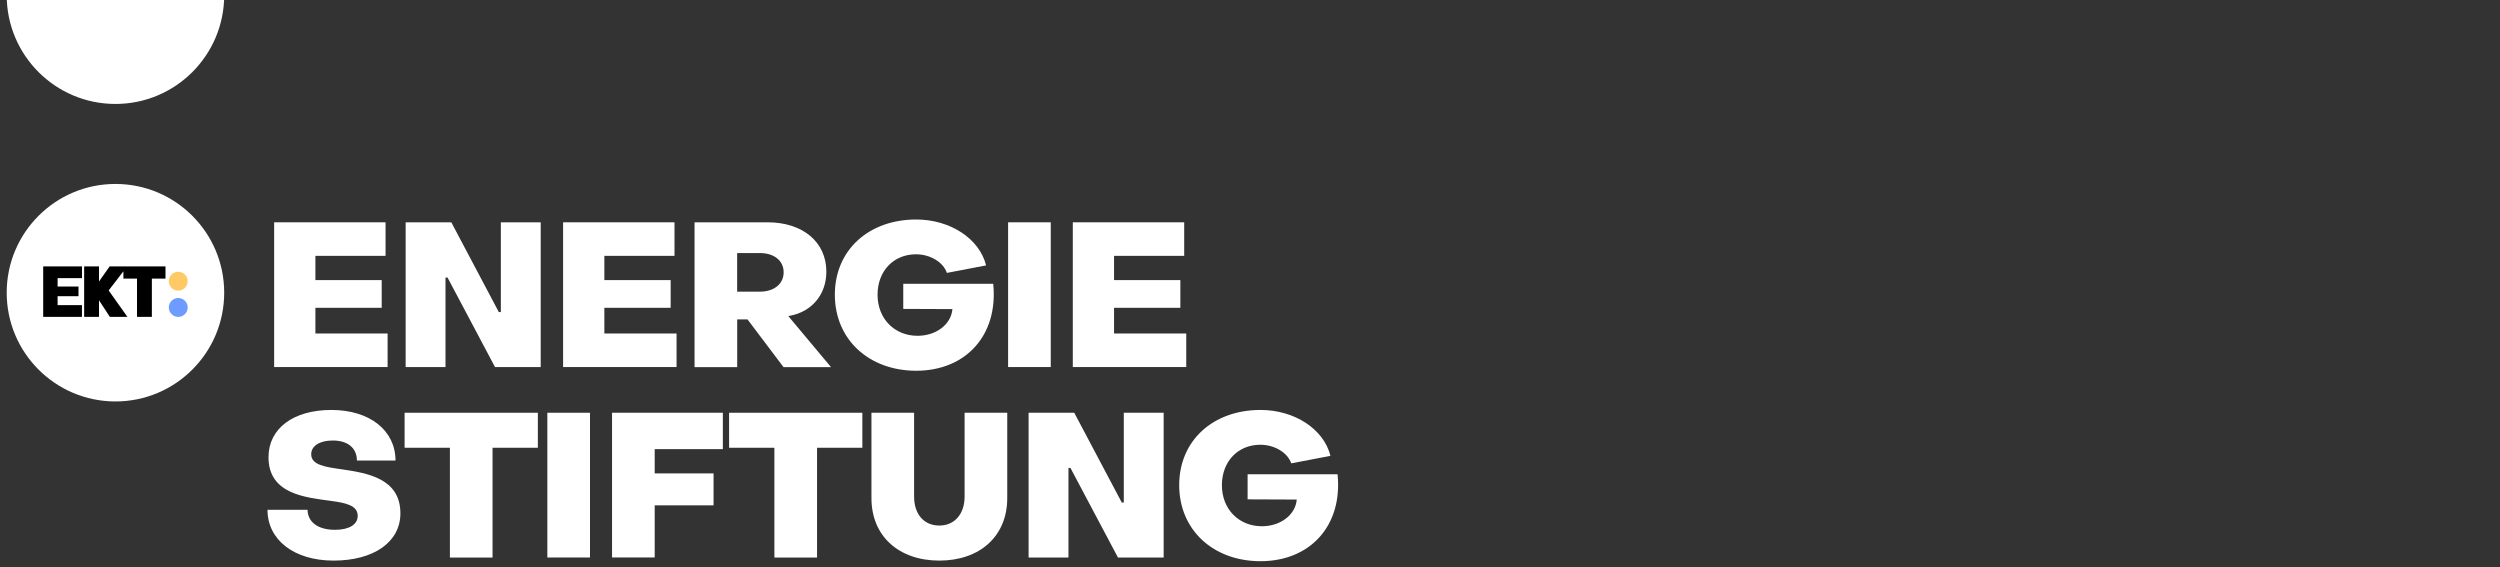
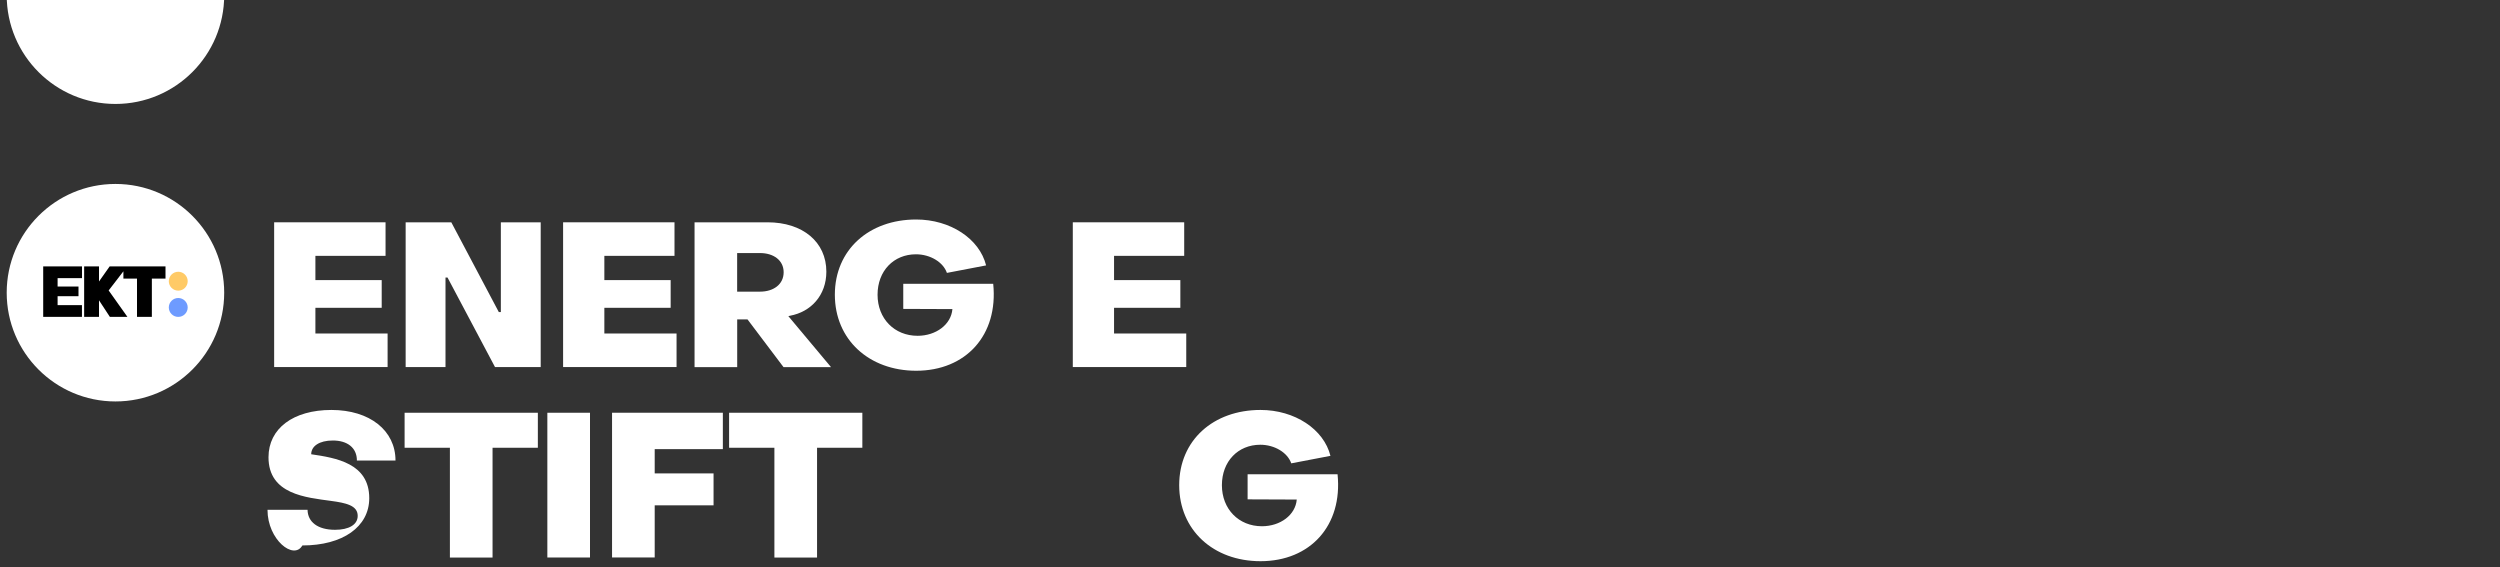
<svg xmlns="http://www.w3.org/2000/svg" version="1.1" id="Logo" x="0px" y="0px" viewBox="0 0 500 113.4" width="500" height="113.4" enable-background="new 0 0 500 113.4" xml:space="preserve">
  <rect x="0" y="0" width="500" height="113.4" fill="#333333" stroke="none" />
  <path fill="#FFFFFF" d="M1.34-0.96c0,12.01,9.74,21.75,21.75,21.75c12.01,0,21.75-9.74,21.75-21.75C44.84-0.96,1.34-0.96,1.34-0.96z  " />
  <path fill="#FFFFFF" d="M23.09,80.29c12.01,0,21.75-9.74,21.75-21.75c0-12.01-9.74-21.75-21.75-21.75S1.34,46.53,1.34,58.54  C1.34,70.55,11.08,80.29,23.09,80.29" />
  <g>
    <g>
      <path fill="#FFFFFF" d="M54.83,44.46h22.28v6.71H63.08v4.85h13.26v5.54H63.08v5.14h14.44v6.71H54.83V44.46z" />
      <path fill="#FFFFFF" d="M81.12,44.46h9.14l9.5,17.95h0.41V44.46h7.97v28.95h-9.14l-9.5-17.91h-0.4v17.91h-7.97V44.46z" />
      <path fill="#FFFFFF" d="M112.62,44.46h22.28v6.71h-14.03v4.85h13.26v5.54h-13.26v5.14h14.44v6.71h-22.69V44.46z" />
      <path fill="#FFFFFF" d="M138.9,44.46h14.6c7.08,0,11.77,3.96,11.77,9.87c0,4.73-3.07,8.05-7.28,8.82l-0.32,0.08l8.53,10.19h-9.5    l-7.2-9.54h-2.06v9.54h-8.53V44.46z M152,58.33c2.71,0,4.73-1.46,4.73-3.88c0-2.39-2.02-3.84-4.73-3.84h-4.57v7.72H152z" />
      <path fill="#FFFFFF" d="M166.97,58.94c0-8.98,6.83-15.04,16.26-15.04c6.83,0,12.66,3.84,13.99,9.18l-7.84,1.5    c-0.73-2.14-3.32-3.72-6.19-3.72c-4.45,0-7.68,3.32-7.68,8.09s3.36,8.21,8.01,8.21c3.68,0,6.71-2.26,6.96-5.34l-9.83-0.04v-5.02    h17.99c1.05,10.27-5.46,17.39-15.41,17.39C173.8,74.14,166.97,67.92,166.97,58.94z" />
-       <path fill="#FFFFFF" d="M201.62,44.46h8.53v28.95h-8.53V44.46z" />
      <path fill="#FFFFFF" d="M214.56,44.46h22.28v6.71h-14.03v4.85h13.26v5.54h-13.26v5.14h14.44v6.71h-22.69V44.46z" />
    </g>
    <g>
-       <path fill="#FFFFFF" d="M53.5,101.96h8.01c0.04,2.43,2.02,4,5.5,4c2.75,0,4.53-1.01,4.53-2.79c0-2.1-2.39-2.59-5.34-2.99    c-4.97-0.69-12.5-1.29-12.5-8.73c0-5.74,4.93-9.46,12.58-9.46c7.68,0,12.82,4.12,12.82,10.11h-7.72c0-2.55-1.9-4-4.81-4    c-2.71,0-4.33,1.13-4.33,2.75c0,2.18,2.87,2.55,6.23,3.03c4.93,0.73,11.61,1.78,11.61,8.78c0,5.74-5.3,9.46-13.38,9.46    C58.76,112.11,53.5,107.95,53.5,101.96z" />
+       <path fill="#FFFFFF" d="M53.5,101.96h8.01c0.04,2.43,2.02,4,5.5,4c2.75,0,4.53-1.01,4.53-2.79c0-2.1-2.39-2.59-5.34-2.99    c-4.97-0.69-12.5-1.29-12.5-8.73c0-5.74,4.93-9.46,12.58-9.46c7.68,0,12.82,4.12,12.82,10.11h-7.72c0-2.55-1.9-4-4.81-4    c-2.71,0-4.33,1.13-4.33,2.75c4.93,0.73,11.61,1.78,11.61,8.78c0,5.74-5.3,9.46-13.38,9.46    C58.76,112.11,53.5,107.95,53.5,101.96z" />
      <path fill="#FFFFFF" d="M89.98,89.55h-9.06v-7h26.65v7h-9.06v21.96h-8.53V89.55z" />
      <path fill="#FFFFFF" d="M109.47,82.55H118v28.95h-8.53V82.55z" />
      <path fill="#FFFFFF" d="M122.41,82.55h22.16v7.28h-13.63v4.85h11.77v6.39h-11.77v10.43h-8.53V82.55z" />
      <path fill="#FFFFFF" d="M154.88,89.55h-9.06v-7h26.65v7h-9.06v21.96h-8.53V89.55z" />
-       <path fill="#FFFFFF" d="M174.29,99.62V82.55h8.53v16.78c0,3.52,1.98,5.78,5.05,5.78c3.03,0,5.05-2.3,5.05-5.78V82.55h8.53v17.07    c0,7.64-5.5,12.5-13.59,12.5C179.79,112.11,174.29,107.26,174.29,99.62z" />
-       <path fill="#FFFFFF" d="M205.71,82.55h9.14l9.5,17.95h0.41V82.55h7.97v28.95h-9.14l-9.5-17.91h-0.4v17.91h-7.97V82.55z" />
      <path fill="#FFFFFF" d="M235.84,97.03c0-8.98,6.83-15.04,16.26-15.04c6.83,0,12.66,3.84,13.99,9.18l-7.84,1.5    c-0.73-2.14-3.32-3.72-6.19-3.72c-4.45,0-7.68,3.32-7.68,8.09s3.36,8.21,8.01,8.21c3.68,0,6.71-2.26,6.96-5.34l-9.83-0.04v-5.02    h17.99c1.05,10.27-5.46,17.39-15.41,17.39C242.67,112.24,235.84,106.01,235.84,97.03z" />
    </g>
  </g>
  <g>
    <path d="M11.51,55.62h4.89v-2.34H8.64v10.09h7.75v-2.34h-4.87v-1.79h4.18v-1.93h-4.18V55.62z M33.1,55.72v-2.44H21.93L19.8,56.3   v-3.02h-2.97v10.09h2.97v-3.31l2.17,3.31h3.51l-3.75-5.28l2.95-3.83v1.46h2.72v7.65h2.97v-7.65H33.1z" />
    <path fill="#FFCA66" d="M35.65,58.13c1.05,0,1.89-0.85,1.89-1.89s-0.85-1.89-1.89-1.89c-1.05,0-1.89,0.85-1.89,1.89   S34.6,58.13,35.65,58.13" />
    <path fill="#6E9BFF" d="M35.65,63.38c1.05,0,1.89-0.85,1.89-1.89s-0.85-1.89-1.89-1.89c-1.05,0-1.89,0.85-1.89,1.89   S34.6,63.38,35.65,63.38" />
  </g>
</svg>